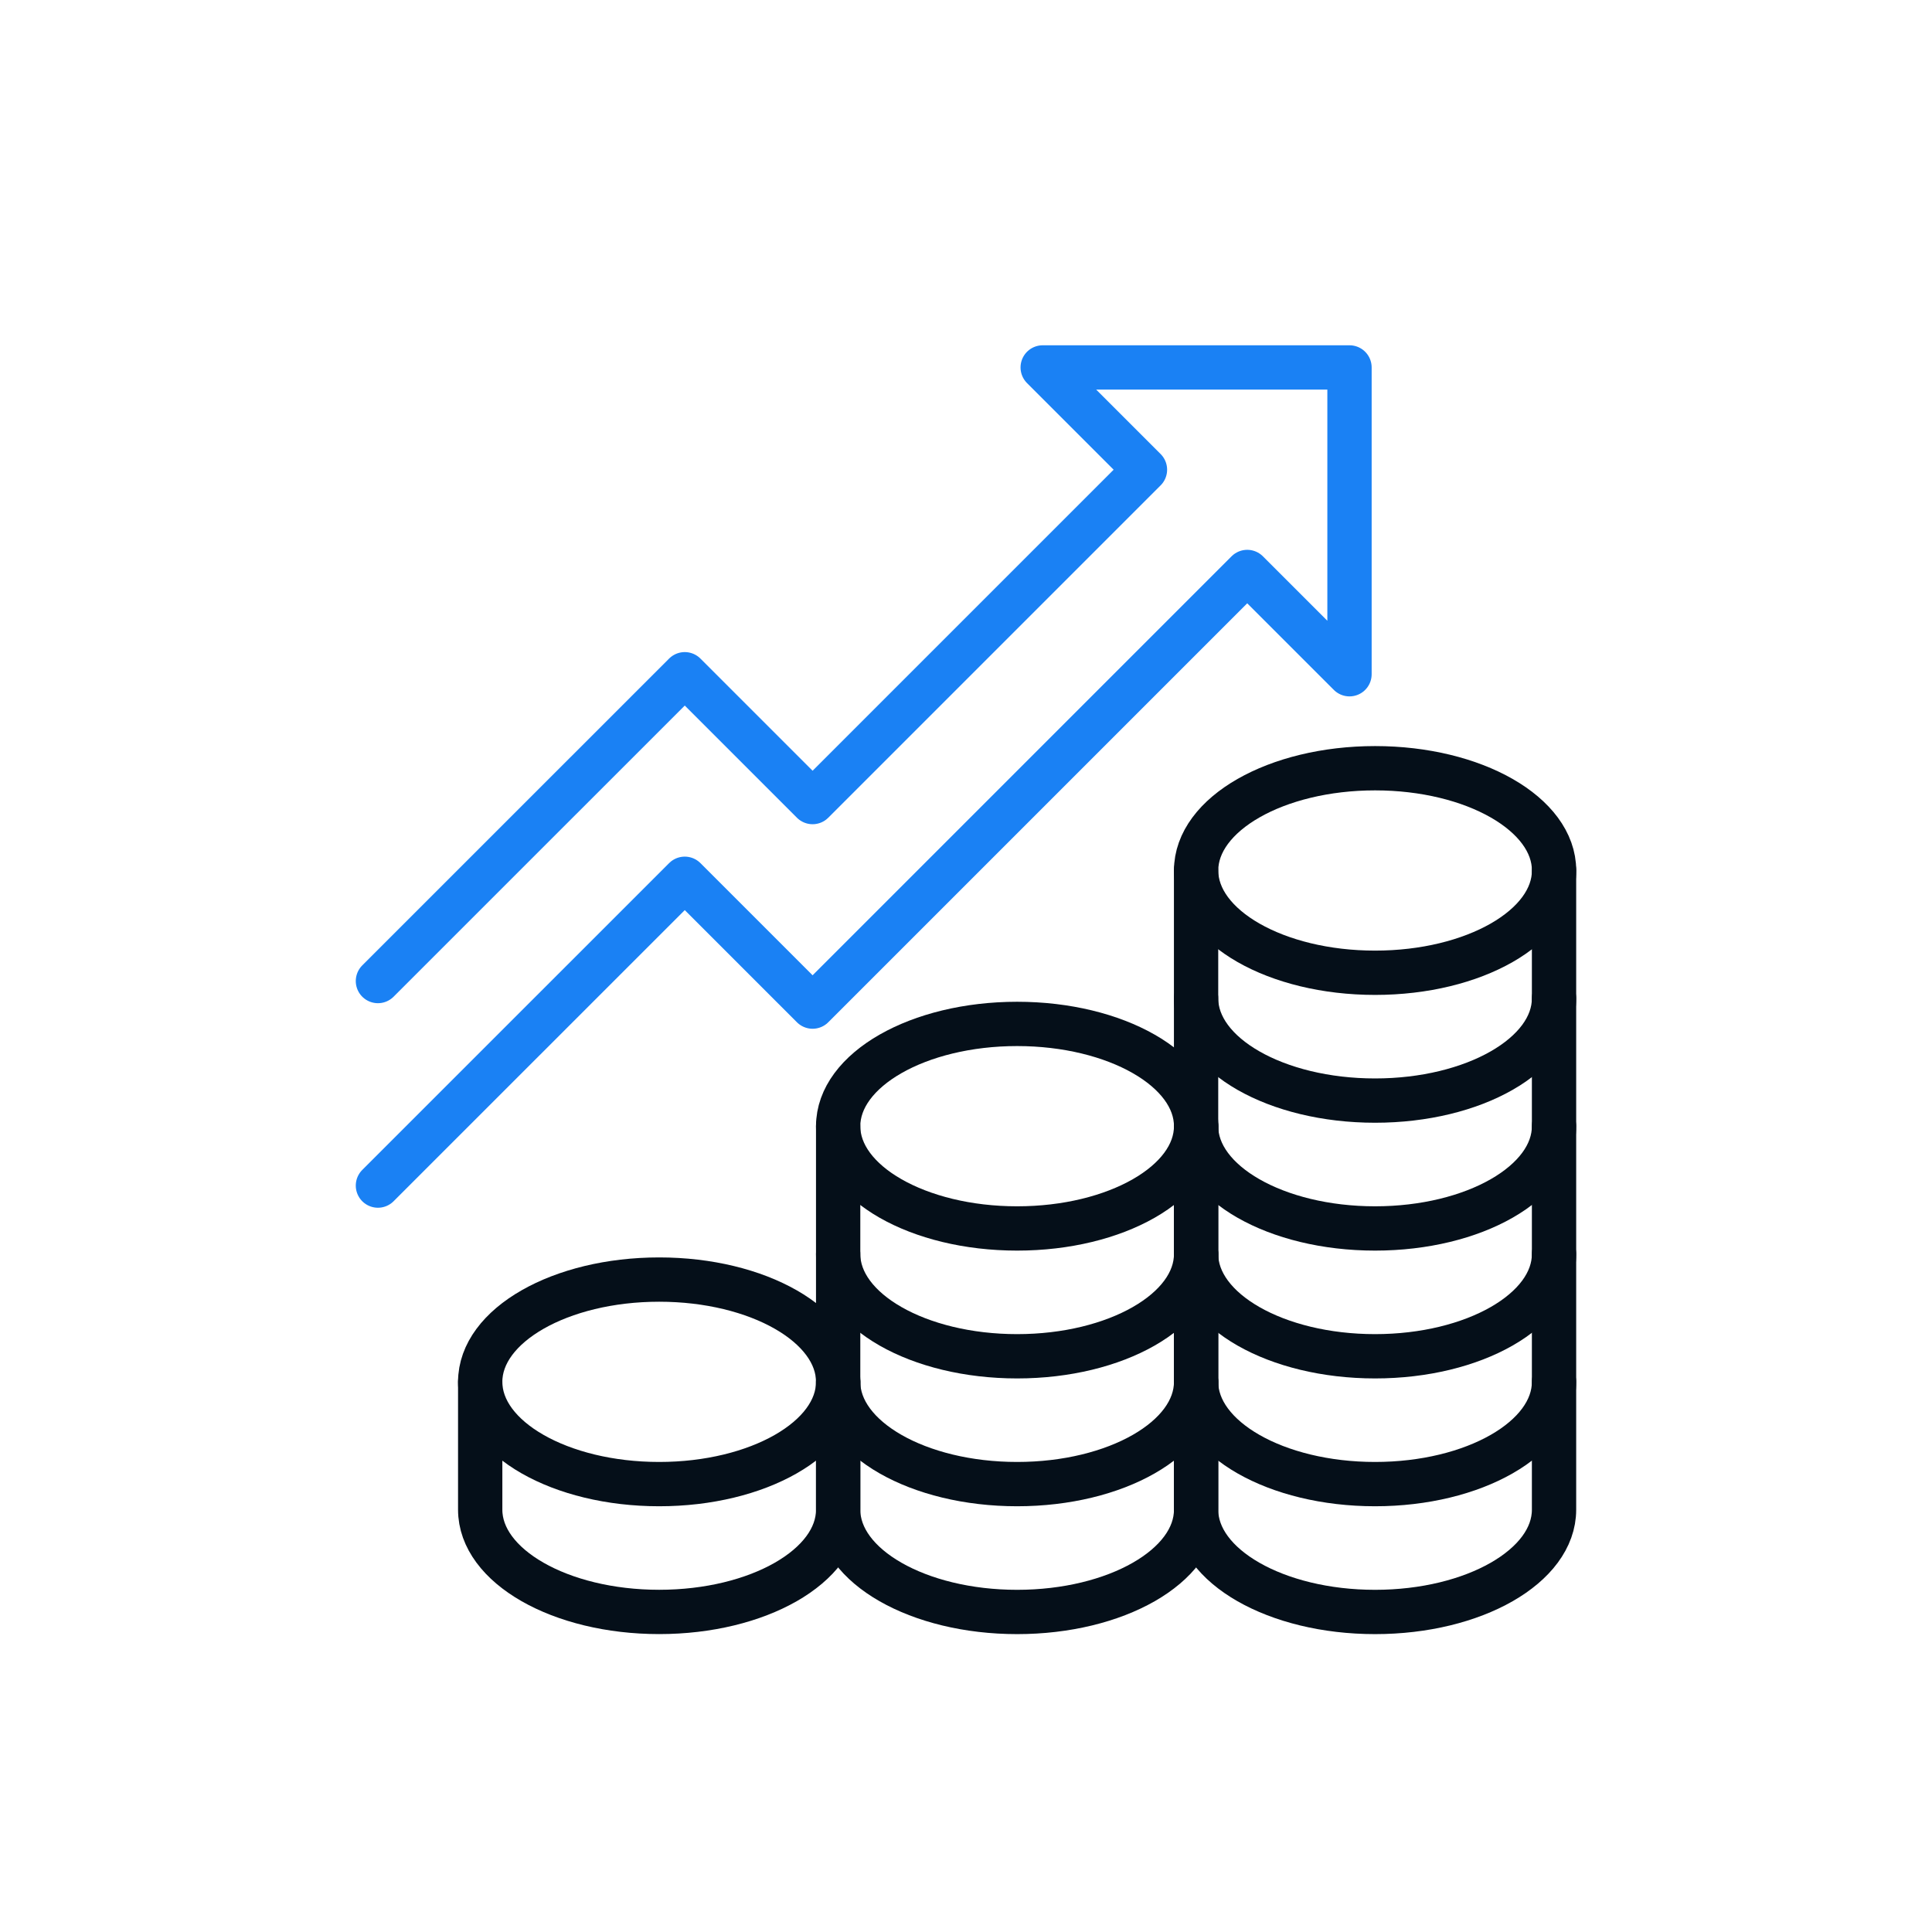
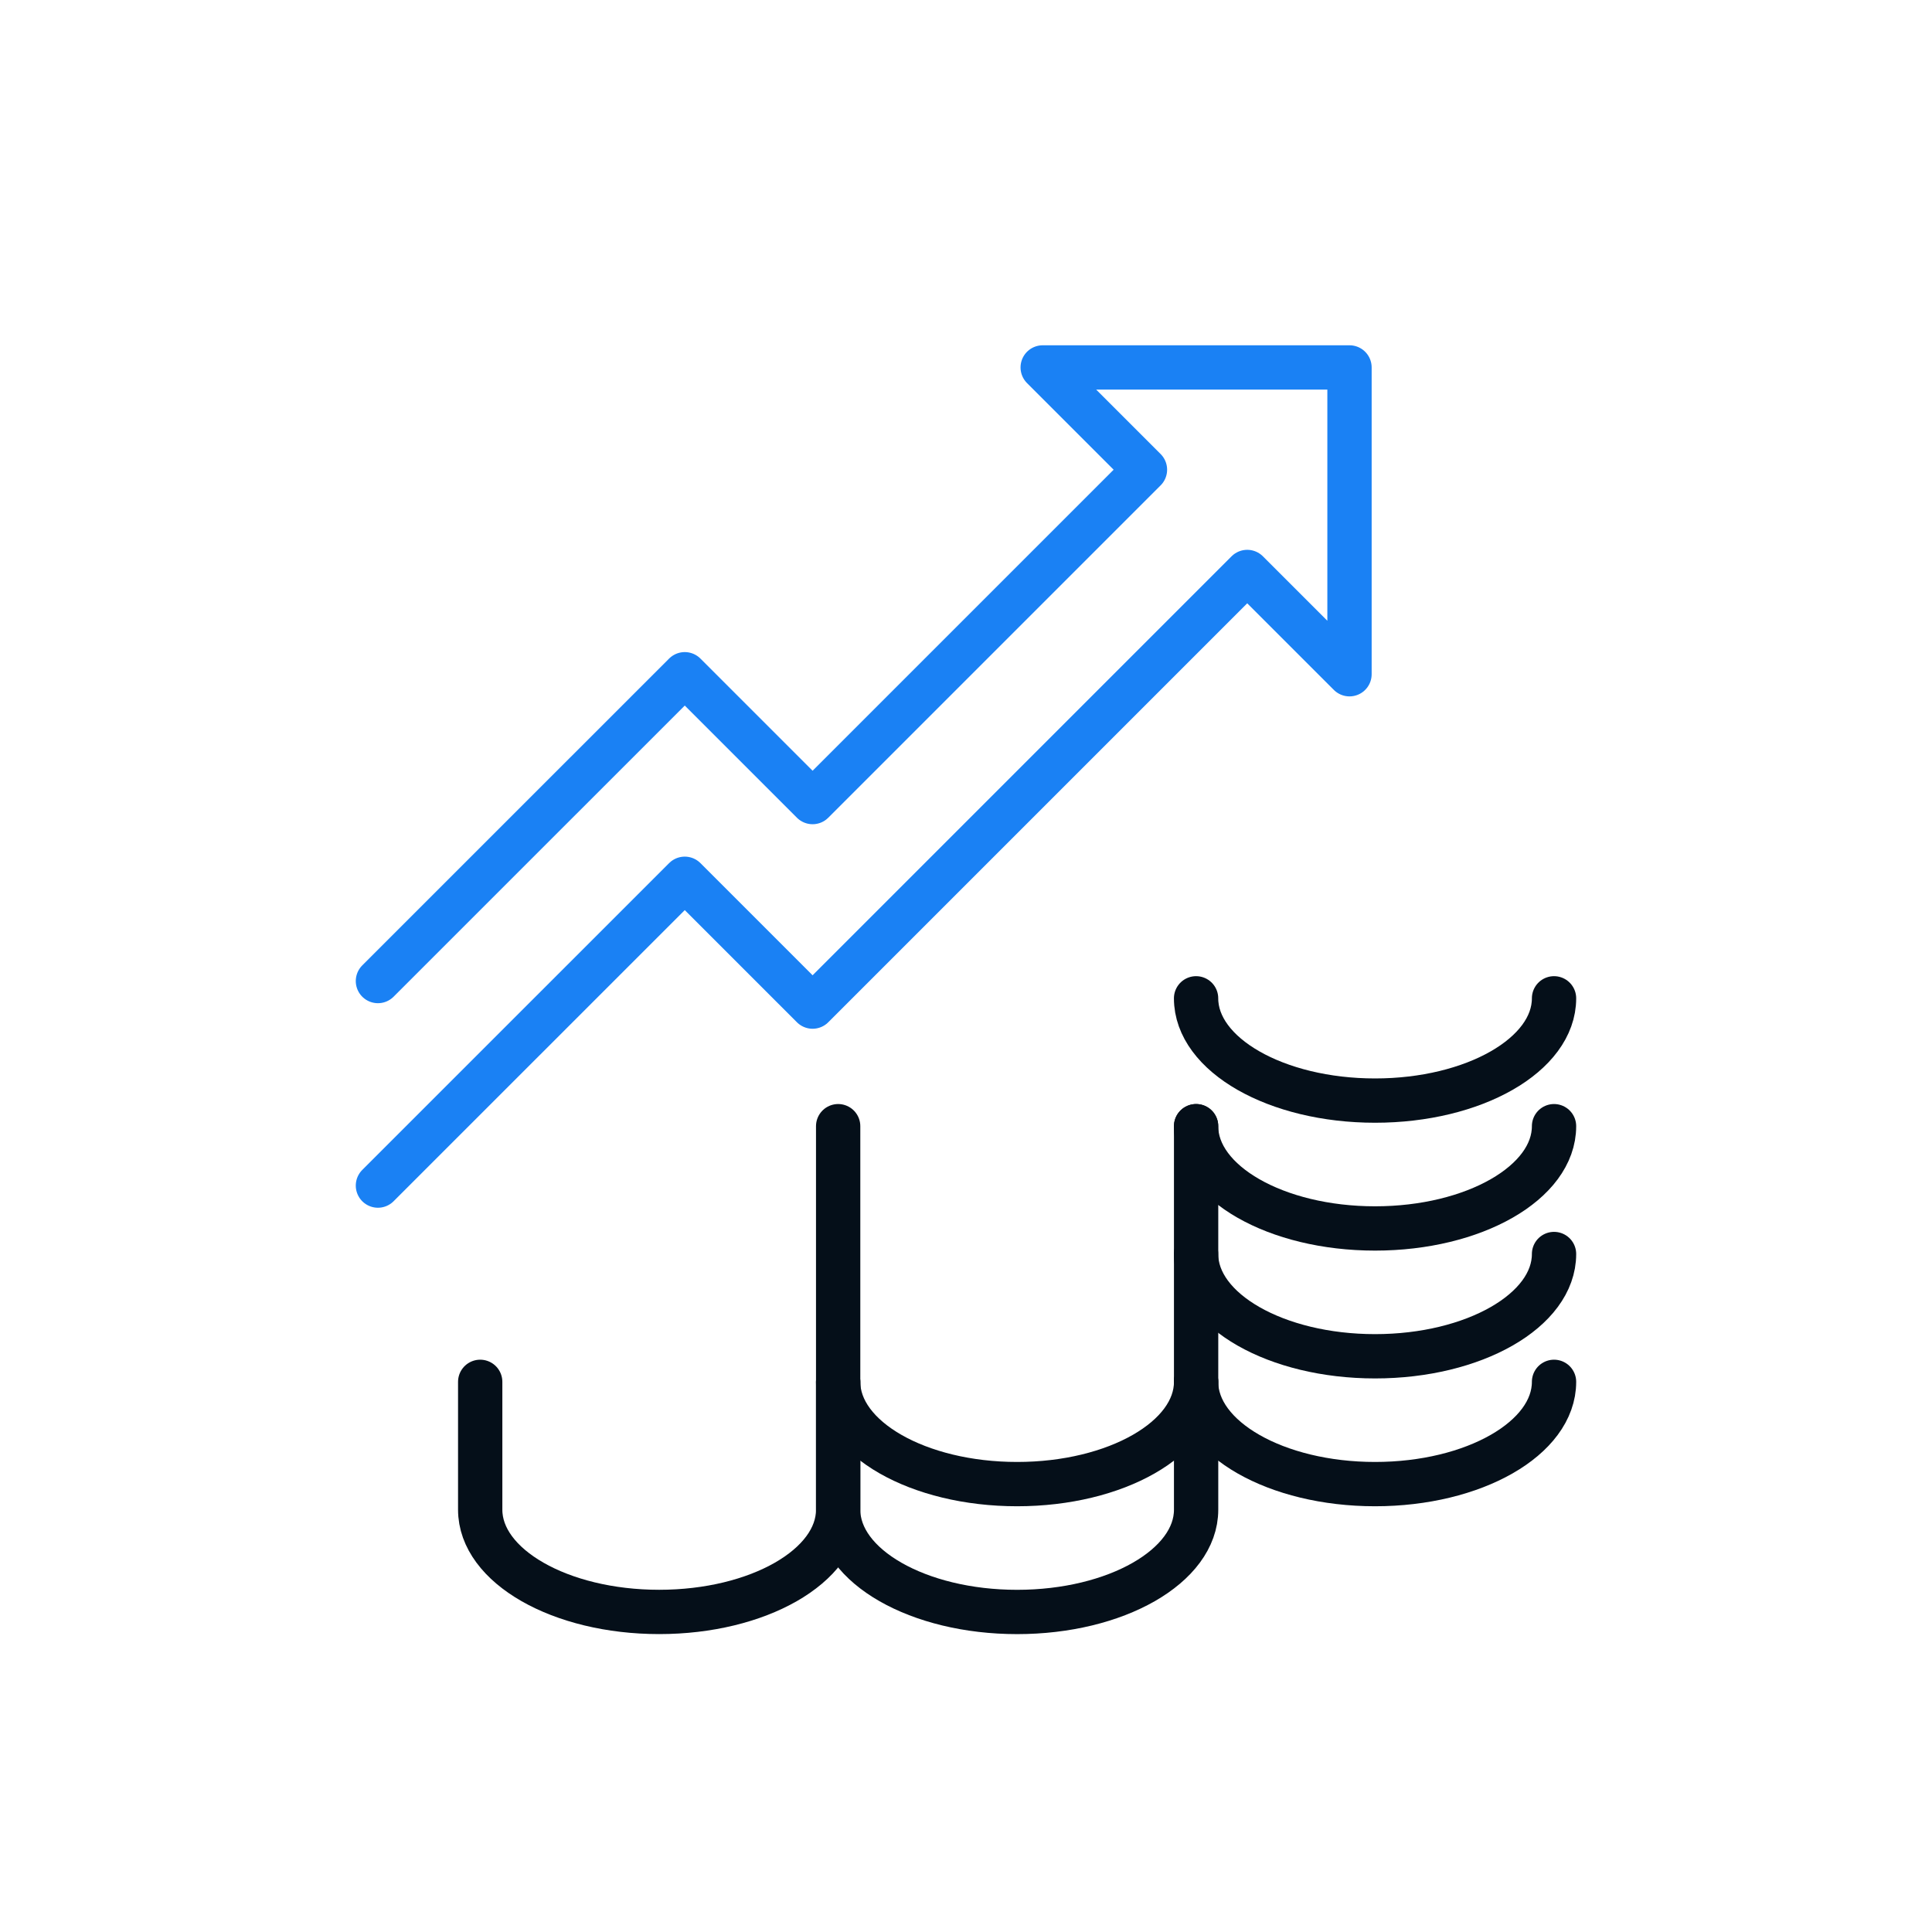
<svg xmlns="http://www.w3.org/2000/svg" viewBox="0 0 56.693 56.693">
  <defs>
    <style>
      .cls-1 {
        stroke-width: 0px;
      }

      .cls-1, .cls-2, .cls-3 {
        fill: none;
      }

      .cls-2 {
        stroke: #1a81f4;
      }

      .cls-2, .cls-3 {
        stroke-linecap: round;
        stroke-linejoin: round;
        stroke-width: 1.3px;
      }

      .cls-3 {
        stroke: #050f19;
      }
    </style>
  </defs>
  <g id="SQUARE_OUTLINES" data-name="SQUARE OUTLINES">
    <rect class="cls-1" x="0" y="0" width="56.693" height="56.693" transform="translate(56.693 56.693) rotate(-180)" />
  </g>
  <g id="ICONS">
    <g>
-       <ellipse class="cls-3" cx="19.343" cy="40.549" rx="5.252" ry="3.001" />
      <path class="cls-3" d="m24.595,40.549v3.751c0,1.657-2.351,3.001-5.252,3.001s-5.252-1.344-5.252-3.001v-3.751" />
-       <path class="cls-3" d="m35.099,36.798c0,1.657-2.351,3.001-5.252,3.001s-5.252-1.344-5.252-3.001" />
-       <ellipse class="cls-3" cx="29.847" cy="33.047" rx="5.252" ry="3.001" />
      <path class="cls-3" d="m35.099,40.549c0,1.657-2.351,3.001-5.252,3.001s-5.252-1.344-5.252-3.001" />
      <path class="cls-3" d="m35.099,33.047v11.254c0,1.657-2.351,3.001-5.252,3.001s-5.252-1.344-5.252-3.001v-11.254" />
      <path class="cls-3" d="m45.602,36.798c0,1.657-2.351,3.001-5.252,3.001s-5.252-1.344-5.252-3.001" />
      <path class="cls-3" d="m45.602,33.047c0,1.657-2.351,3.001-5.252,3.001s-5.252-1.344-5.252-3.001" />
      <path class="cls-3" d="m45.602,29.295c0,1.657-2.351,3.001-5.252,3.001s-5.252-1.344-5.252-3.001" />
-       <ellipse class="cls-3" cx="40.351" cy="25.544" rx="5.252" ry="3.001" />
      <path class="cls-3" d="m45.602,40.549c0,1.657-2.351,3.001-5.252,3.001s-5.252-1.344-5.252-3.001" />
-       <path class="cls-3" d="m45.602,25.544v18.757c0,1.657-2.351,3.001-5.252,3.001s-5.252-1.344-5.252-3.001v-18.757" />
      <polyline class="cls-2" points="11.09 34.79 20.094 25.787 23.845 29.538 36.599 16.784 39.6 19.785 39.6 10.782 30.597 10.782 33.598 13.783 23.845 23.536 20.094 19.785 11.09 28.788" />
    </g>
  </g>
</svg>